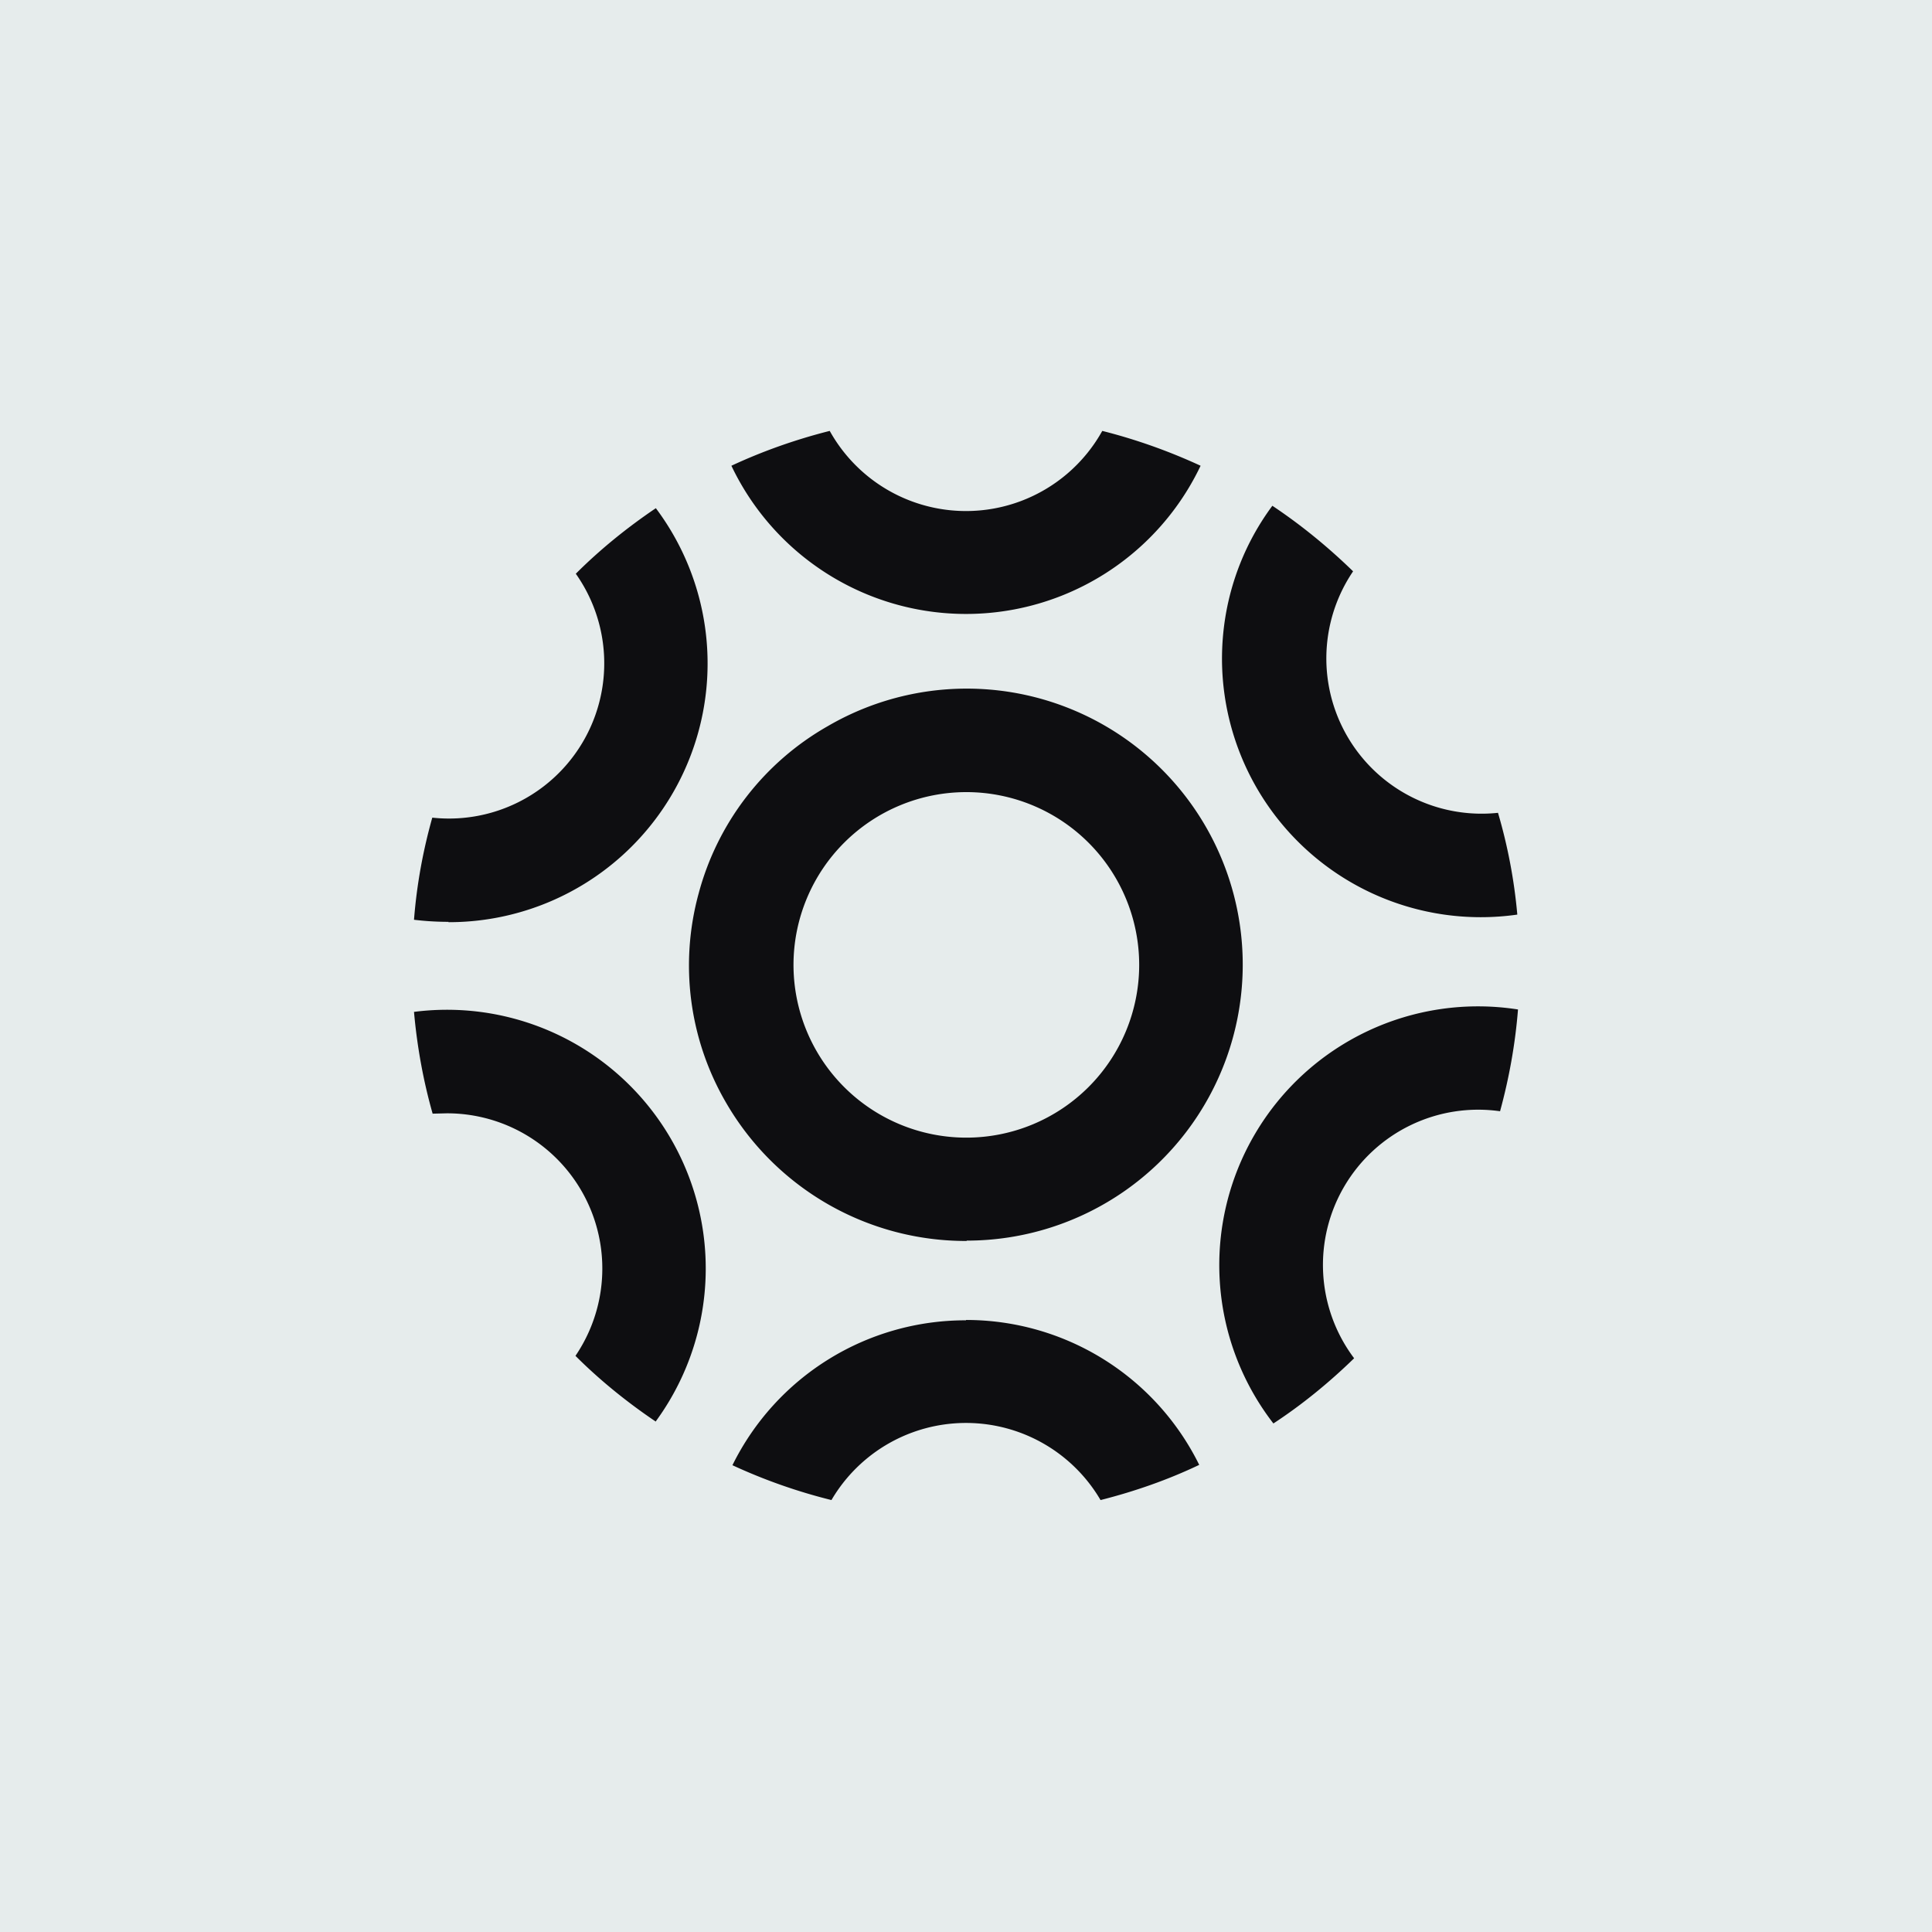
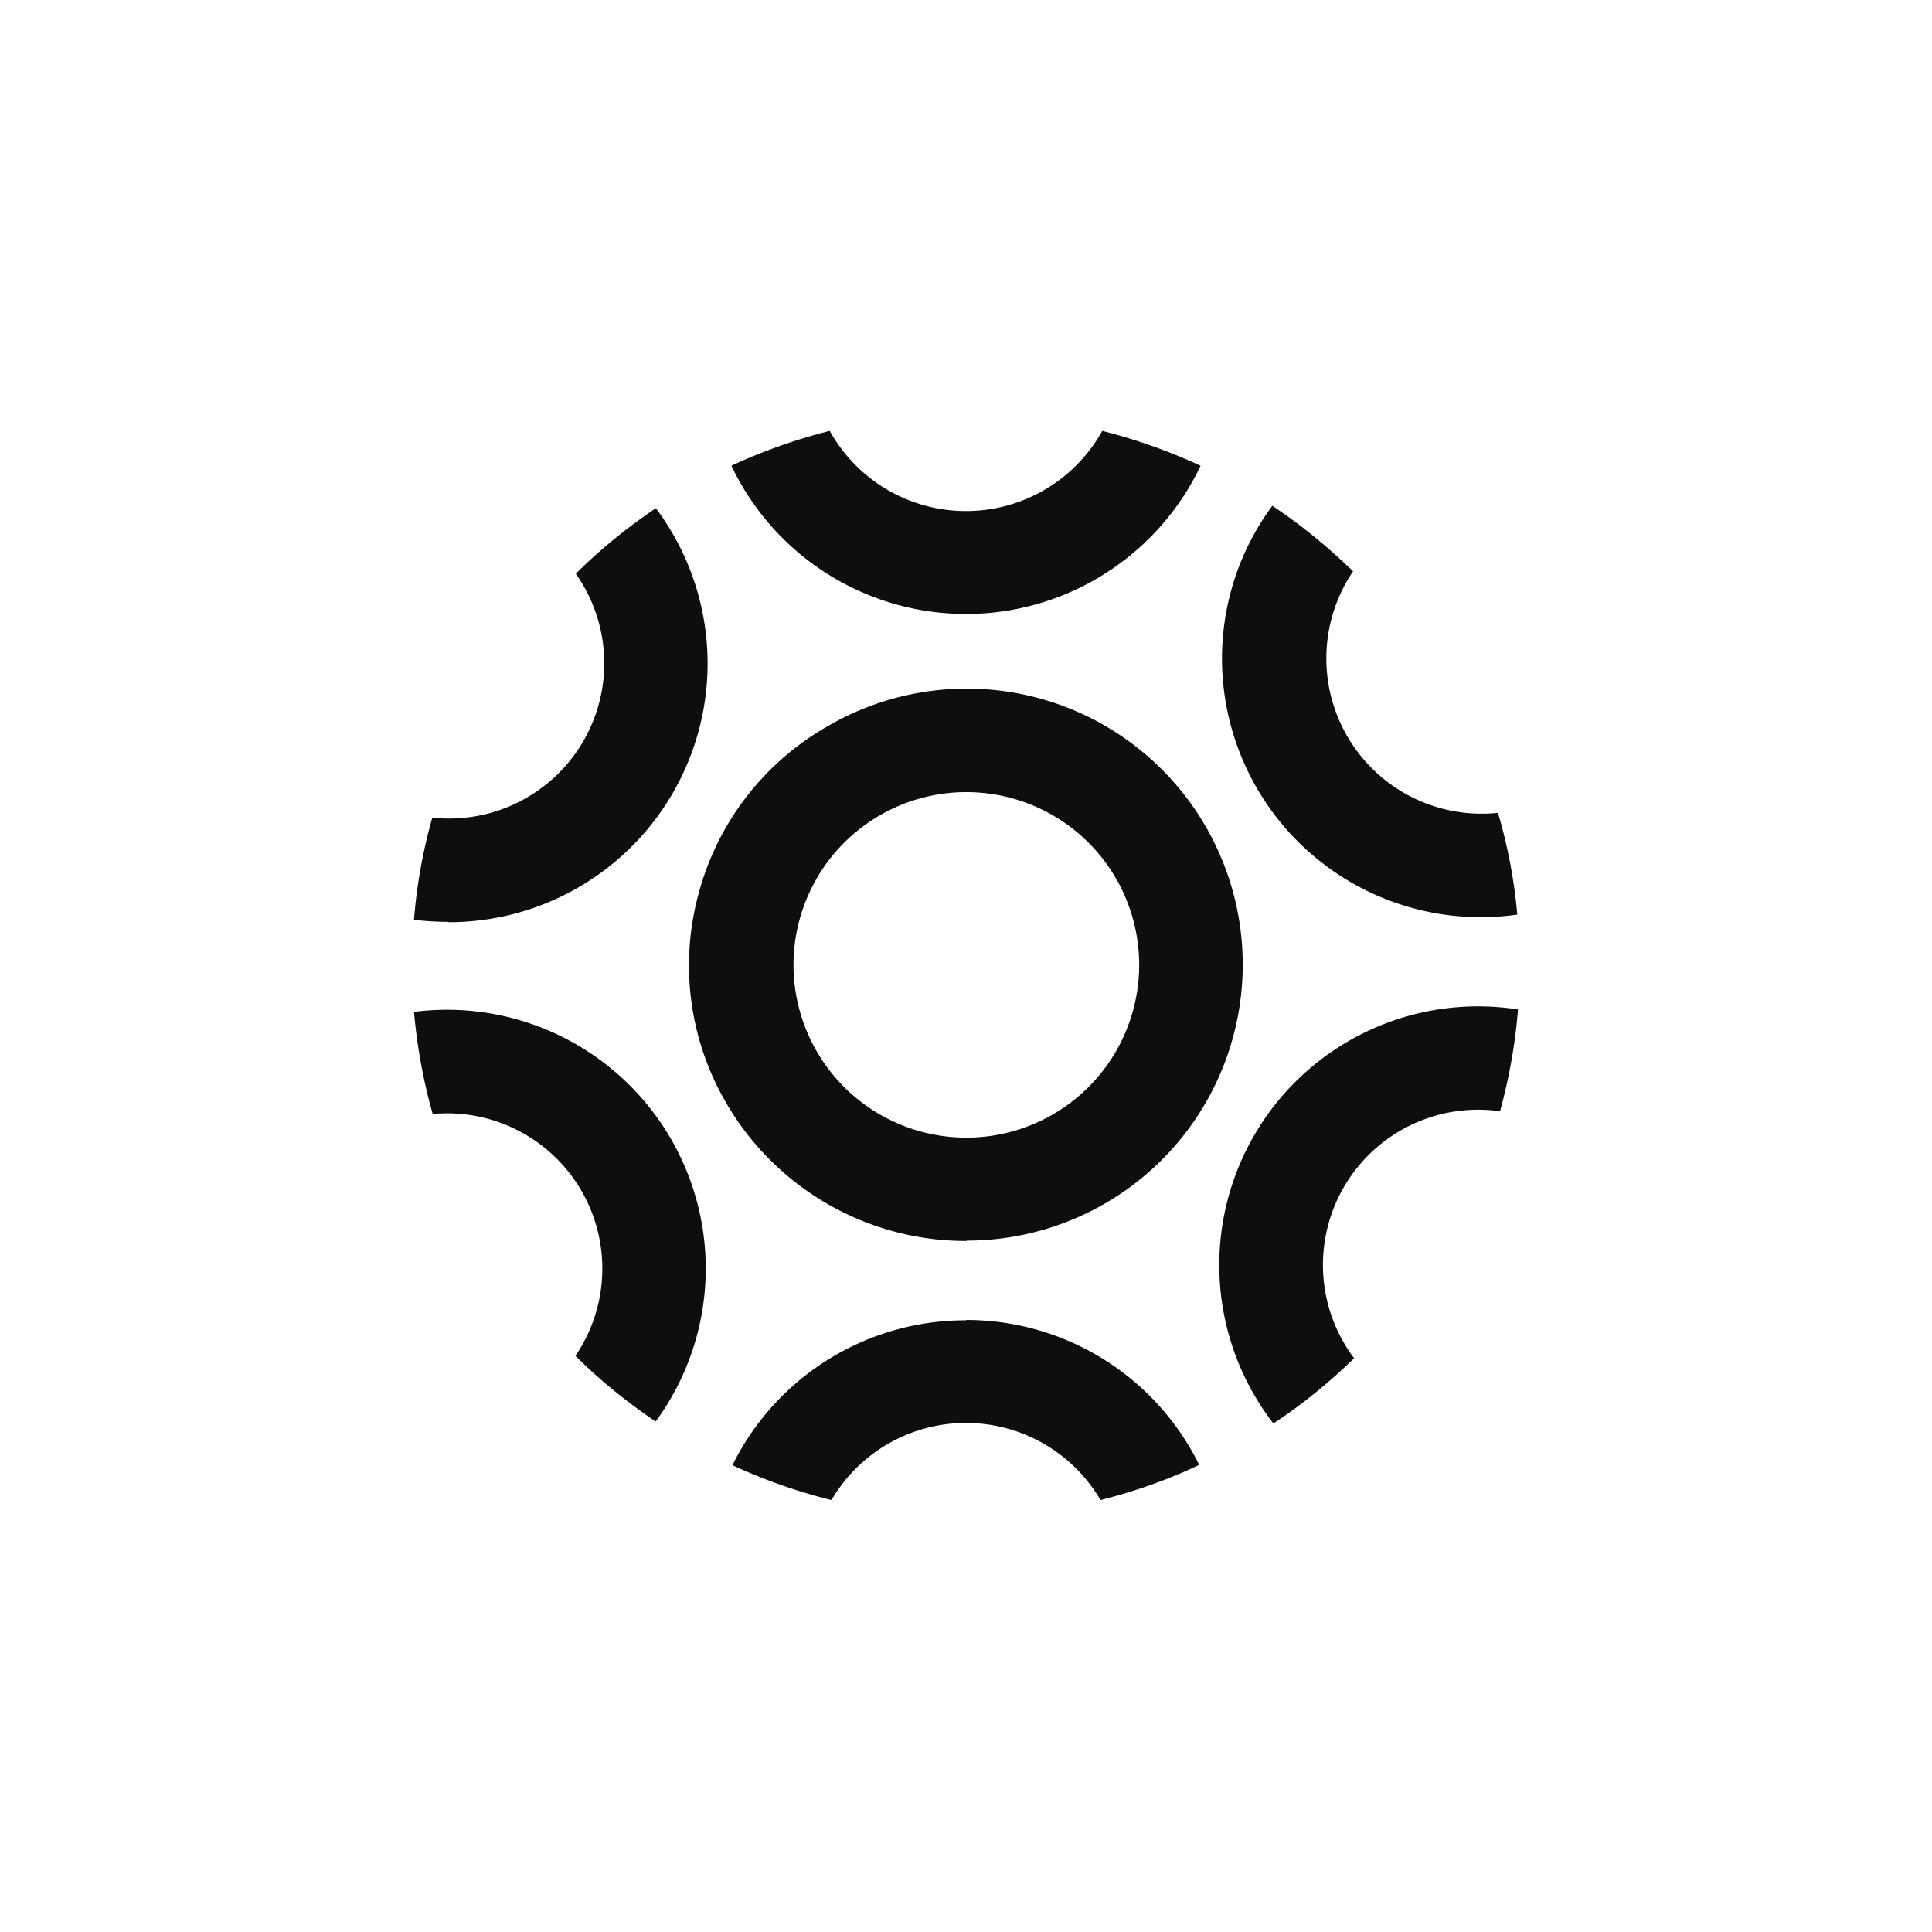
<svg xmlns="http://www.w3.org/2000/svg" width="56" height="56" viewBox="0 0 56 56">
-   <path fill="#E6ECEC" d="M0 0h56v56H0z" />
  <path d="M21.2 13.5c.9-.42 1.86-.76 2.85-1.01a4.52 4.52 0 0 0 7.9 0c.99.25 1.94.59 2.85 1.01a7.53 7.53 0 0 1-13.6 0zm14.22 5.6c0-1.66.54-3.2 1.46-4.44.84.56 1.62 1.2 2.34 1.9a4.5 4.5 0 0 0 4.2 7c.28.95.47 1.94.56 2.95a7.5 7.5 0 0 1-8.56-7.42zM44 29.26a7.5 7.5 0 0 0-7.09 12c.84-.55 1.62-1.19 2.34-1.89a4.5 4.5 0 0 1 4.23-7.16c.26-.95.44-1.94.52-2.95zm-16 9a7.53 7.53 0 0 1 6.76 4.2c-.9.43-1.87.77-2.86 1.02a4.52 4.52 0 0 0-7.8 0 16 16 0 0 1-2.87-1.01A7.53 7.53 0 0 1 28 38.27zm-9 2.95a7.5 7.5 0 0 0-7-11.88c.09 1.01.27 2 .54 2.95l.41-.01a4.5 4.5 0 0 1 3.73 7.03c.7.7 1.49 1.34 2.32 1.9zm-6-14.49c-.34 0-.67-.02-1-.06.08-1.02.26-2 .53-2.96a4.5 4.5 0 0 0 4.16-7.07c.7-.7 1.49-1.34 2.32-1.9a7.5 7.5 0 0 1-6.01 12zm15.02 9.24a8 8 0 1 0-4.03-14.91 7.93 7.93 0 0 0-3.74 4.85 7.9 7.9 0 0 0 .8 6.07 8.03 8.03 0 0 0 6.97 4zm5-7.99A5 5 0 1 1 23 27.96a5 5 0 0 1 10.02.02z" fill="#0E0E11" />
</svg>